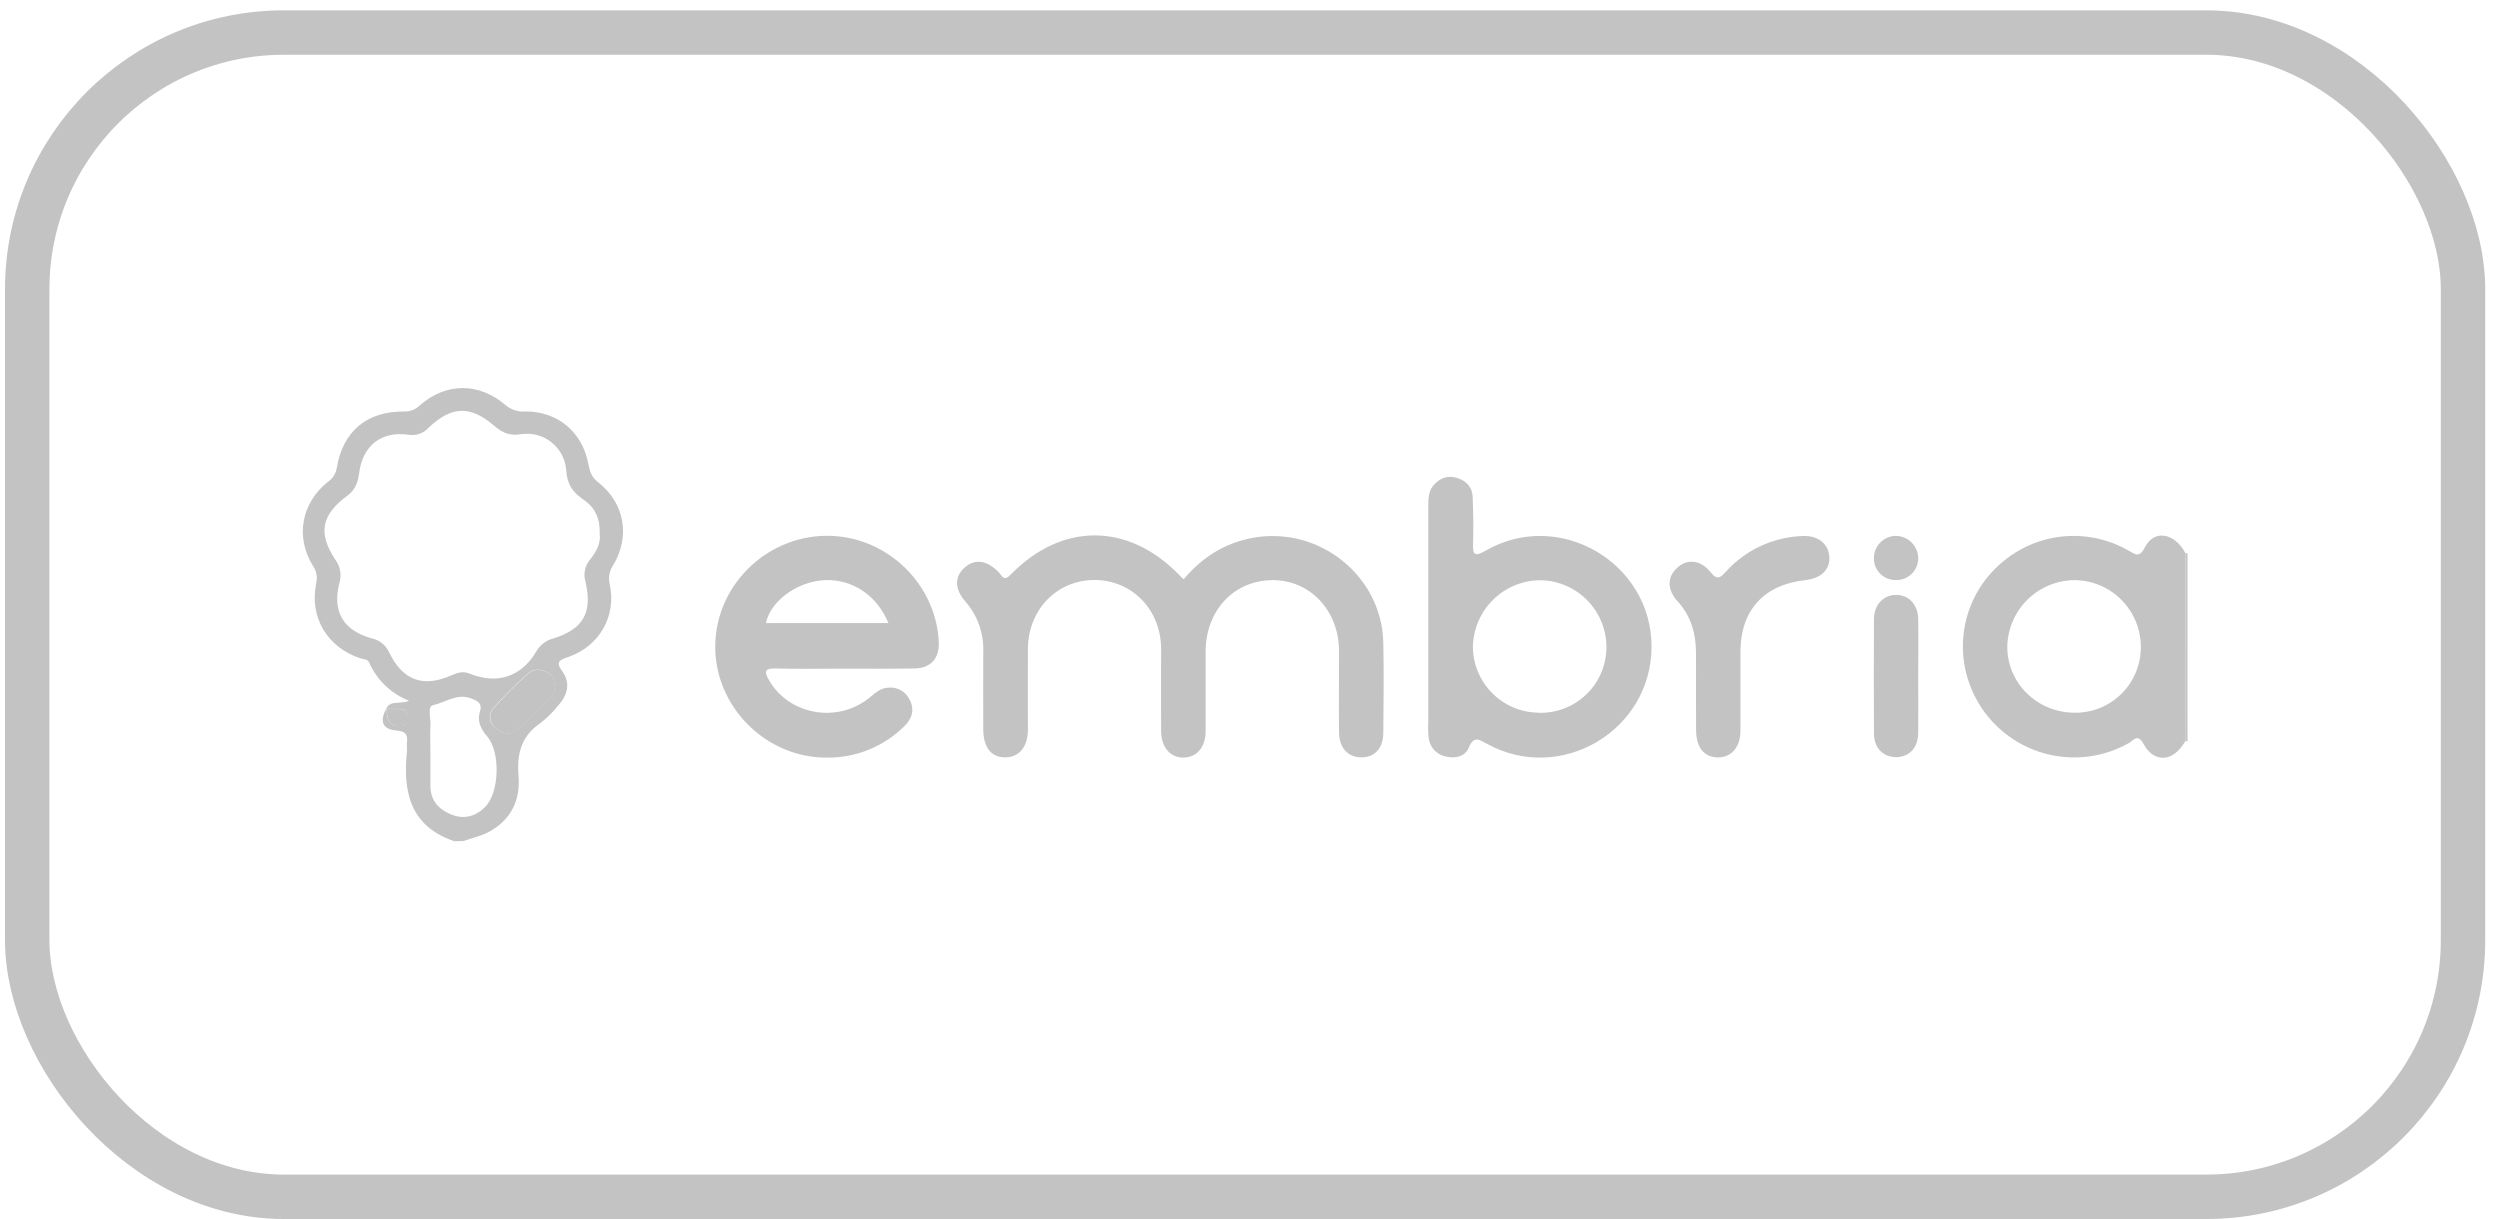
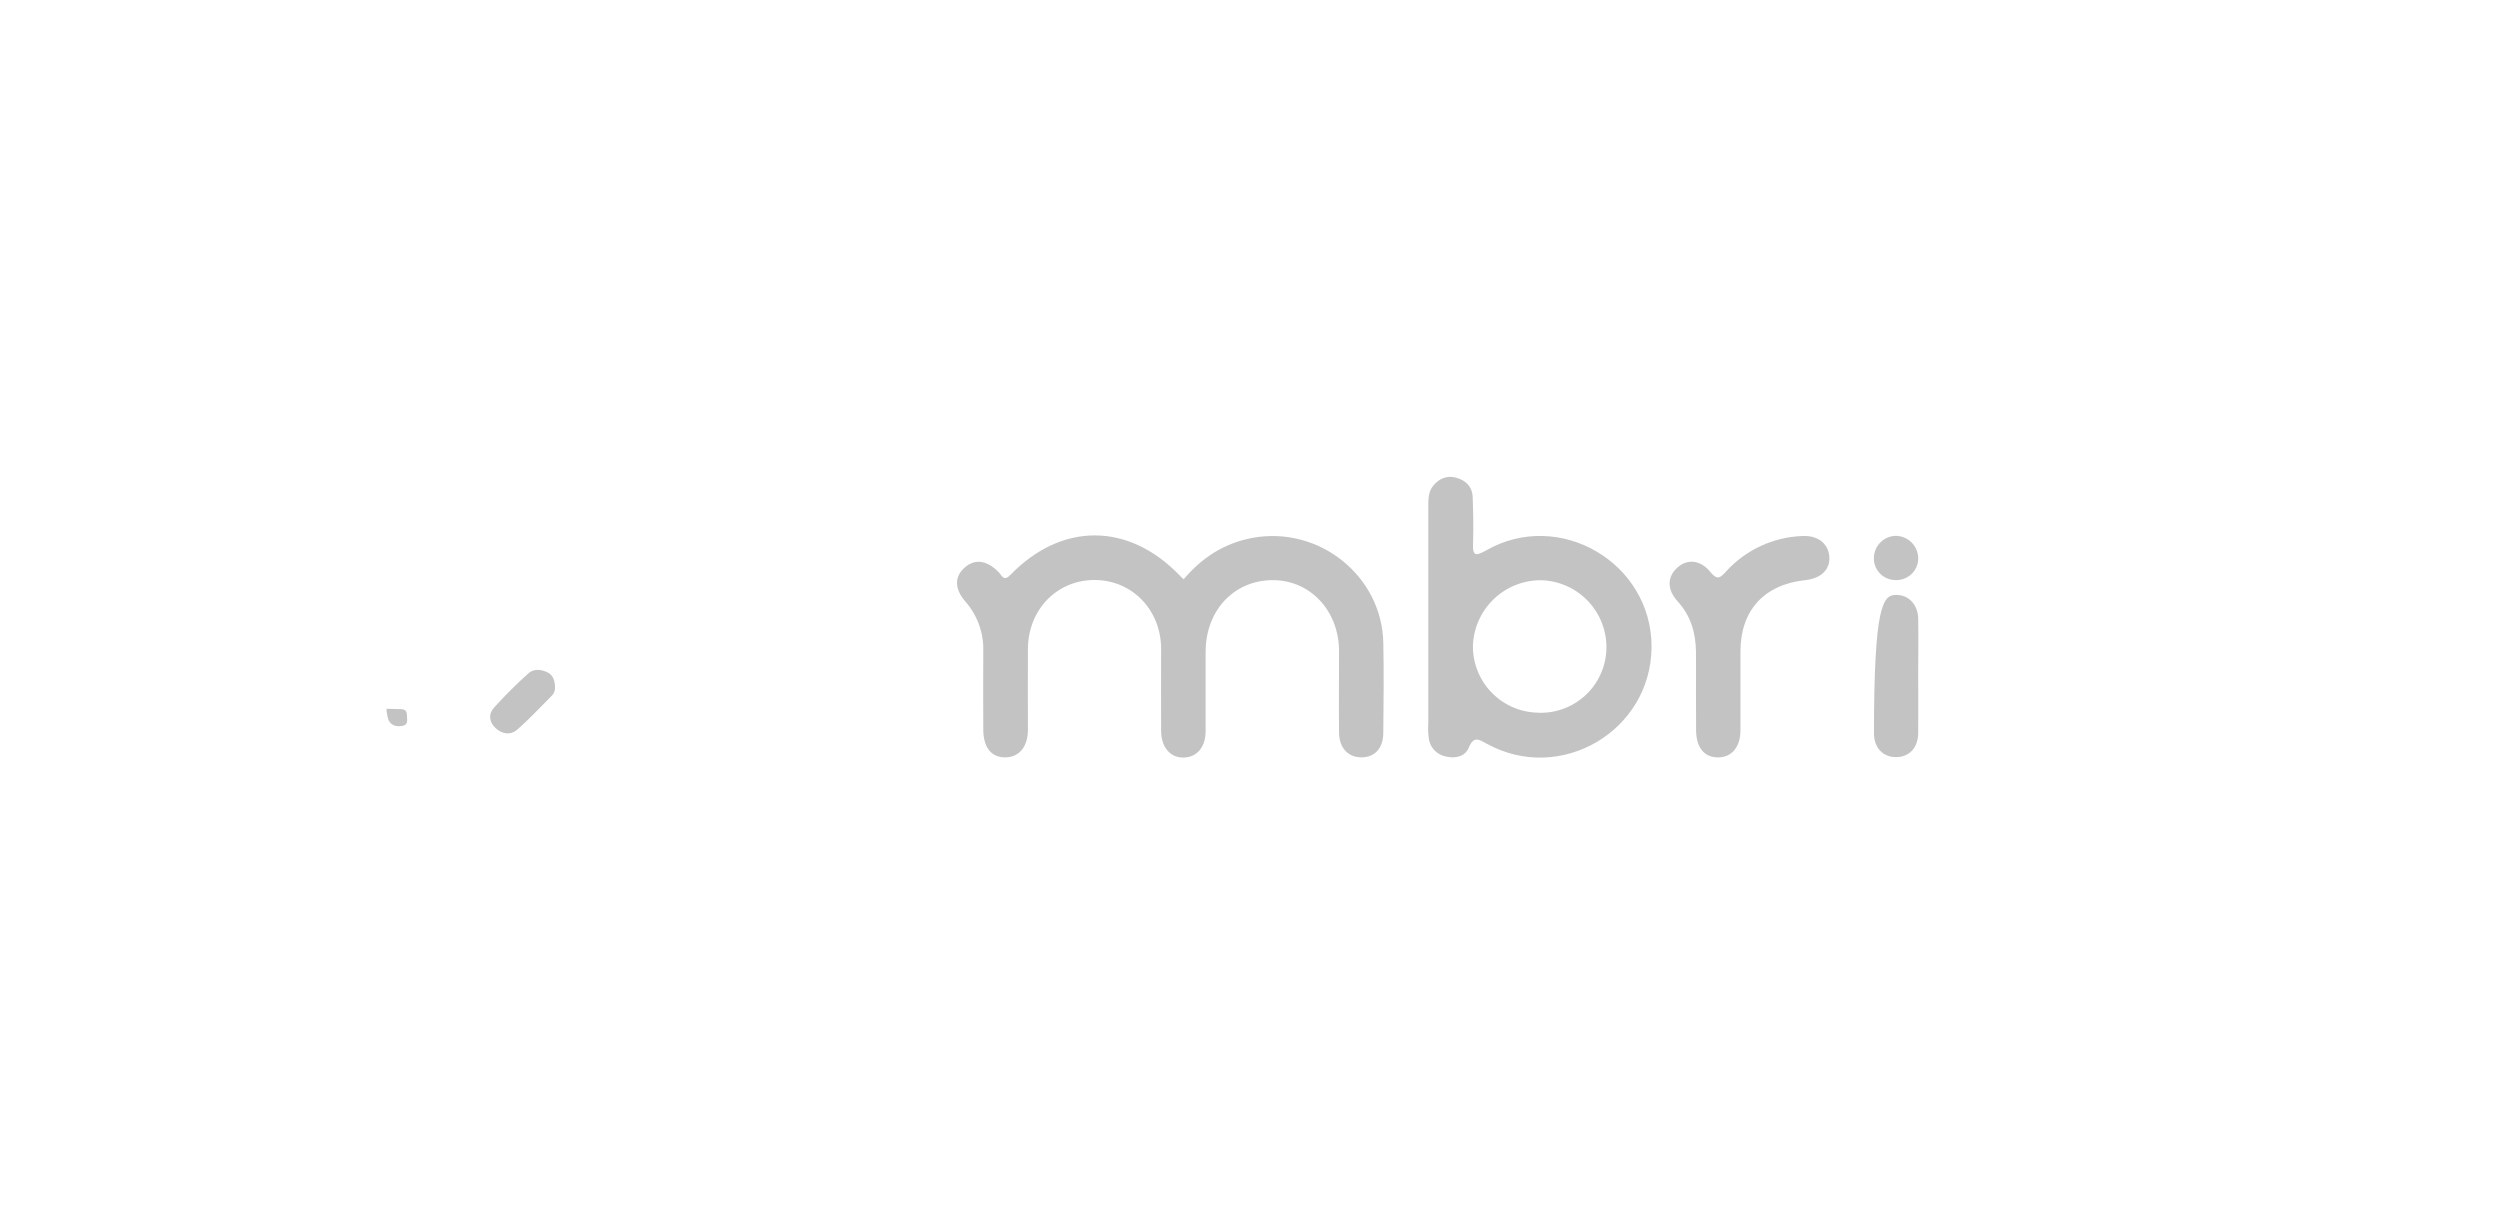
<svg xmlns="http://www.w3.org/2000/svg" width="121" height="59" viewBox="0 0 121 59" fill="none">
-   <path d="M21.998 40.718C19.86 40.001 19.496 38.346 19.694 36.395C19.708 36.252 19.682 36.108 19.694 35.965C19.74 35.578 19.657 35.391 19.185 35.356C18.511 35.305 18.363 34.911 18.696 34.297C18.705 34.483 18.739 34.666 18.796 34.842C18.921 35.11 19.18 35.175 19.459 35.129C19.773 35.076 19.686 34.821 19.688 34.624C19.688 34.254 19.41 34.322 19.183 34.313C19.02 34.313 18.856 34.304 18.691 34.301C18.899 33.871 19.329 34.105 19.799 33.917C19.369 33.749 18.976 33.498 18.644 33.178C18.311 32.858 18.045 32.476 17.861 32.053C17.785 31.887 17.574 31.91 17.421 31.856C15.83 31.319 14.97 29.875 15.304 28.231C15.34 28.087 15.344 27.937 15.316 27.791C15.289 27.645 15.23 27.506 15.145 27.385C14.284 25.995 14.581 24.349 15.87 23.321C15.985 23.243 16.083 23.143 16.157 23.026C16.231 22.909 16.28 22.778 16.301 22.641C16.596 20.87 17.758 19.904 19.555 19.916C19.693 19.922 19.831 19.9 19.961 19.851C20.09 19.802 20.208 19.726 20.308 19.63C21.565 18.515 23.157 18.498 24.448 19.591C24.712 19.822 25.058 19.939 25.409 19.916C26.976 19.895 28.181 20.9 28.473 22.442C28.541 22.792 28.617 23.086 28.946 23.338C30.229 24.342 30.515 25.944 29.689 27.339C29.596 27.47 29.532 27.62 29.5 27.778C29.468 27.936 29.47 28.098 29.506 28.256C29.854 29.803 29.021 31.28 27.498 31.8C27.009 31.967 26.901 32.056 27.237 32.526C27.624 33.072 27.458 33.662 27.017 34.148C26.765 34.464 26.476 34.749 26.157 34.997C25.228 35.627 25.01 36.483 25.096 37.547C25.199 38.723 24.733 39.685 23.662 40.263C23.285 40.465 22.849 40.56 22.439 40.703L21.998 40.718ZM29.025 25.836C29.055 25.119 28.802 24.564 28.256 24.194C27.712 23.824 27.445 23.437 27.405 22.76C27.386 22.498 27.313 22.242 27.191 22.009C27.068 21.777 26.899 21.572 26.693 21.408C26.487 21.244 26.25 21.124 25.996 21.057C25.742 20.989 25.476 20.975 25.216 21.015C24.672 21.11 24.314 20.943 23.926 20.615C22.764 19.611 21.859 19.641 20.738 20.708C20.619 20.84 20.47 20.939 20.303 20.998C20.136 21.056 19.957 21.071 19.783 21.042C18.452 20.853 17.55 21.564 17.381 22.907C17.326 23.337 17.203 23.708 16.807 23.995C15.546 24.926 15.384 25.809 16.233 27.093C16.351 27.252 16.43 27.436 16.463 27.631C16.497 27.826 16.485 28.026 16.427 28.215C16.067 29.598 16.619 30.523 17.994 30.897C18.178 30.936 18.35 31.018 18.496 31.137C18.642 31.255 18.758 31.405 18.835 31.577C19.499 32.941 20.487 33.298 21.875 32.674C22.172 32.542 22.424 32.477 22.753 32.611C24.065 33.14 25.241 32.754 25.956 31.529C26.043 31.377 26.16 31.243 26.299 31.136C26.439 31.028 26.598 30.95 26.768 30.906C28.234 30.447 28.691 29.651 28.335 28.148C28.282 27.967 28.274 27.776 28.312 27.591C28.35 27.407 28.433 27.235 28.553 27.09C28.862 26.71 29.088 26.291 29.025 25.836ZM20.831 36.321C20.831 36.894 20.831 37.455 20.831 38.023C20.831 38.697 21.181 39.134 21.773 39.394C22.405 39.669 22.971 39.554 23.468 39.068C24.175 38.376 24.235 36.408 23.58 35.642C23.293 35.312 23.082 34.917 23.223 34.475C23.363 34.033 23.123 33.93 22.813 33.808C22.134 33.541 21.562 33.992 20.961 34.131C20.667 34.198 20.857 34.772 20.835 35.116C20.811 35.516 20.83 35.919 20.832 36.321H20.831ZM26.854 33.286C26.854 32.932 26.752 32.675 26.51 32.548C26.206 32.387 25.83 32.343 25.566 32.581C24.984 33.104 24.429 33.657 23.904 34.238C23.617 34.557 23.64 34.941 23.986 35.242C24.332 35.543 24.703 35.582 25.023 35.308C25.612 34.793 26.146 34.215 26.701 33.662C26.751 33.613 26.791 33.555 26.819 33.49C26.847 33.426 26.862 33.356 26.863 33.286H26.854Z" fill="#C3C3C3" />
-   <path d="M105.875 35.88H105.766C105.766 32.846 105.769 29.81 105.777 26.774H105.875V35.88Z" fill="#C3C3C3" />
  <path d="M57.29 28.036C58.183 26.979 59.27 26.276 60.65 26.028C63.85 25.455 66.885 27.875 66.952 31.111C66.983 32.555 66.965 34.002 66.952 35.447C66.952 36.197 66.562 36.636 65.936 36.655C65.272 36.675 64.82 36.225 64.81 35.463C64.794 34.137 64.81 32.81 64.81 31.482C64.788 29.519 63.376 28.049 61.549 28.079C59.693 28.112 58.355 29.562 58.352 31.551C58.352 32.83 58.352 34.111 58.352 35.39C58.352 36.151 57.937 36.645 57.308 36.665C56.653 36.688 56.204 36.183 56.198 35.374C56.19 34.046 56.198 32.72 56.198 31.393C56.188 29.494 54.764 28.049 52.931 28.072C51.132 28.095 49.762 29.522 49.751 31.402C49.742 32.704 49.751 34.008 49.751 35.311C49.751 36.131 49.341 36.635 48.691 36.656C47.995 36.678 47.595 36.199 47.59 35.305C47.581 34.051 47.59 32.794 47.59 31.538C47.621 30.652 47.313 29.787 46.729 29.12C46.177 28.491 46.194 27.884 46.719 27.445C47.212 27.032 47.783 27.123 48.343 27.703C48.507 27.874 48.581 28.161 48.916 27.812C51.39 25.271 54.604 25.287 57.07 27.824C57.13 27.898 57.199 27.956 57.29 28.036Z" fill="#C3C3C3" />
  <path d="M79.935 31.319C79.912 35.377 75.526 37.96 71.965 35.999C71.582 35.79 71.331 35.602 71.089 36.186C70.911 36.616 70.451 36.725 69.984 36.616C69.772 36.577 69.577 36.471 69.427 36.315C69.278 36.158 69.182 35.959 69.153 35.744C69.121 35.485 69.113 35.224 69.13 34.964C69.13 31.479 69.13 27.994 69.13 24.51C69.13 24.151 69.13 23.793 69.374 23.499C69.66 23.163 70.025 23.003 70.455 23.114C70.934 23.239 71.259 23.544 71.278 24.067C71.305 24.801 71.322 25.537 71.297 26.269C71.275 26.843 71.347 26.972 71.926 26.641C75.471 24.611 79.951 27.239 79.935 31.319ZM74.469 34.498C74.891 34.512 75.312 34.441 75.707 34.29C76.102 34.139 76.463 33.911 76.768 33.62C77.074 33.328 77.318 32.978 77.487 32.59C77.656 32.203 77.746 31.786 77.751 31.363C77.761 30.51 77.434 29.688 76.841 29.074C76.249 28.46 75.439 28.104 74.586 28.083C73.721 28.079 72.888 28.416 72.271 29.023C71.653 29.629 71.3 30.455 71.288 31.32C71.298 32.159 71.635 32.96 72.228 33.553C72.821 34.147 73.623 34.484 74.462 34.494L74.469 34.498Z" fill="#C3C3C3" />
-   <path d="M40.886 32.362C39.766 32.362 38.646 32.384 37.528 32.354C36.964 32.338 37 32.536 37.219 32.919C38.18 34.595 40.499 35.023 42.049 33.794C42.336 33.573 42.577 33.309 42.964 33.285C43.179 33.257 43.397 33.297 43.587 33.4C43.777 33.503 43.93 33.663 44.024 33.858C44.281 34.35 44.143 34.785 43.77 35.149C43.279 35.635 42.697 36.02 42.057 36.281C41.418 36.542 40.733 36.674 40.042 36.669C37.059 36.696 34.569 34.179 34.618 31.22C34.668 28.221 37.258 25.802 40.274 25.938C43.036 26.061 45.312 28.327 45.437 31.072C45.471 31.863 45.055 32.34 44.261 32.354C43.126 32.375 42.006 32.361 40.886 32.362ZM37.073 30.155H42.999C42.449 28.817 41.255 28.023 39.93 28.079C38.537 28.138 37.267 29.144 37.073 30.155Z" fill="#C3C3C3" />
-   <path d="M105.774 26.774C105.774 29.811 105.77 32.846 105.763 35.88C105.189 36.884 104.271 36.96 103.742 36.002C103.455 35.476 103.25 35.845 103.037 35.965C102.342 36.357 101.568 36.59 100.772 36.647C99.976 36.703 99.178 36.583 98.434 36.293C97.691 36.003 97.021 35.552 96.473 34.972C95.925 34.391 95.513 33.697 95.267 32.938C94.93 31.906 94.916 30.796 95.229 29.756C95.541 28.716 96.165 27.797 97.015 27.123C97.854 26.445 98.879 26.037 99.954 25.954C101.03 25.872 102.105 26.117 103.038 26.658C103.374 26.847 103.551 26.999 103.814 26.489C104.257 25.613 105.254 25.786 105.774 26.774ZM103.616 31.293C103.611 30.442 103.271 29.628 102.67 29.026C102.069 28.424 101.254 28.083 100.404 28.078C99.553 28.085 98.739 28.423 98.133 29.019C97.526 29.615 97.175 30.423 97.153 31.273C97.132 33.05 98.605 34.501 100.421 34.495C100.842 34.499 101.26 34.419 101.65 34.26C102.04 34.1 102.394 33.864 102.692 33.566C102.989 33.268 103.224 32.913 103.383 32.523C103.542 32.132 103.621 31.714 103.616 31.293Z" fill="#C3C3C3" />
  <path d="M82.085 33.432C82.085 32.793 82.094 32.155 82.085 31.517C82.068 30.616 81.829 29.796 81.201 29.109C80.676 28.535 80.69 27.927 81.172 27.483C81.654 27.038 82.293 27.085 82.784 27.685C83.134 28.115 83.268 27.953 83.56 27.639C84.027 27.13 84.591 26.718 85.218 26.427C85.846 26.136 86.524 25.972 87.215 25.944C87.971 25.896 88.487 26.299 88.539 26.932C88.59 27.564 88.14 27.997 87.373 28.079C85.382 28.293 84.246 29.536 84.238 31.521C84.238 32.797 84.238 34.075 84.238 35.353C84.238 36.16 83.808 36.66 83.148 36.658C82.488 36.655 82.097 36.19 82.091 35.347C82.085 34.71 82.085 34.071 82.085 33.432Z" fill="#C3C3C3" />
-   <path d="M92.841 32.715C92.841 33.636 92.851 34.557 92.841 35.479C92.831 36.196 92.411 36.636 91.783 36.645C91.155 36.653 90.706 36.214 90.7 35.506C90.689 33.664 90.689 31.821 90.7 29.979C90.7 29.275 91.142 28.805 91.757 28.793C92.372 28.782 92.83 29.255 92.841 29.952C92.857 30.872 92.841 31.793 92.841 32.715Z" fill="#C3C3C3" />
+   <path d="M92.841 32.715C92.841 33.636 92.851 34.557 92.841 35.479C92.831 36.196 92.411 36.636 91.783 36.645C91.155 36.653 90.706 36.214 90.7 35.506C90.7 29.275 91.142 28.805 91.757 28.793C92.372 28.782 92.83 29.255 92.841 29.952C92.857 30.872 92.841 31.793 92.841 32.715Z" fill="#C3C3C3" />
  <path d="M91.755 25.935C92.042 25.938 92.316 26.053 92.519 26.255C92.722 26.457 92.838 26.73 92.843 27.016C92.843 27.159 92.815 27.3 92.76 27.431C92.704 27.562 92.623 27.681 92.52 27.78C92.418 27.879 92.296 27.956 92.163 28.007C92.03 28.057 91.888 28.081 91.745 28.075C91.47 28.076 91.206 27.969 91.009 27.776C90.813 27.584 90.7 27.322 90.696 27.047C90.692 26.904 90.716 26.762 90.767 26.628C90.818 26.495 90.895 26.373 90.994 26.27C91.093 26.167 91.21 26.084 91.341 26.026C91.472 25.969 91.613 25.938 91.755 25.935Z" fill="#C3C3C3" />
  <path d="M26.864 33.286C26.865 33.357 26.852 33.427 26.826 33.493C26.799 33.559 26.76 33.619 26.71 33.669C26.155 34.223 25.622 34.801 25.032 35.316C24.72 35.589 24.322 35.544 23.995 35.249C23.669 34.956 23.628 34.557 23.914 34.246C24.438 33.664 24.993 33.111 25.576 32.588C25.84 32.35 26.215 32.394 26.519 32.555C26.762 32.675 26.859 32.932 26.864 33.286Z" fill="#C3C3C3" />
  <path d="M18.699 34.309C18.864 34.309 19.028 34.309 19.191 34.32C19.418 34.329 19.7 34.261 19.696 34.631C19.696 34.828 19.78 35.083 19.466 35.136C19.188 35.182 18.929 35.118 18.804 34.849C18.747 34.673 18.713 34.49 18.704 34.304L18.699 34.309Z" fill="#C3C3C3" />
-   <rect x="1.317" y="1.575" width="117.893" height="56.35" rx="12.425" stroke="#C3C3C3" stroke-width="2.15" />
</svg>